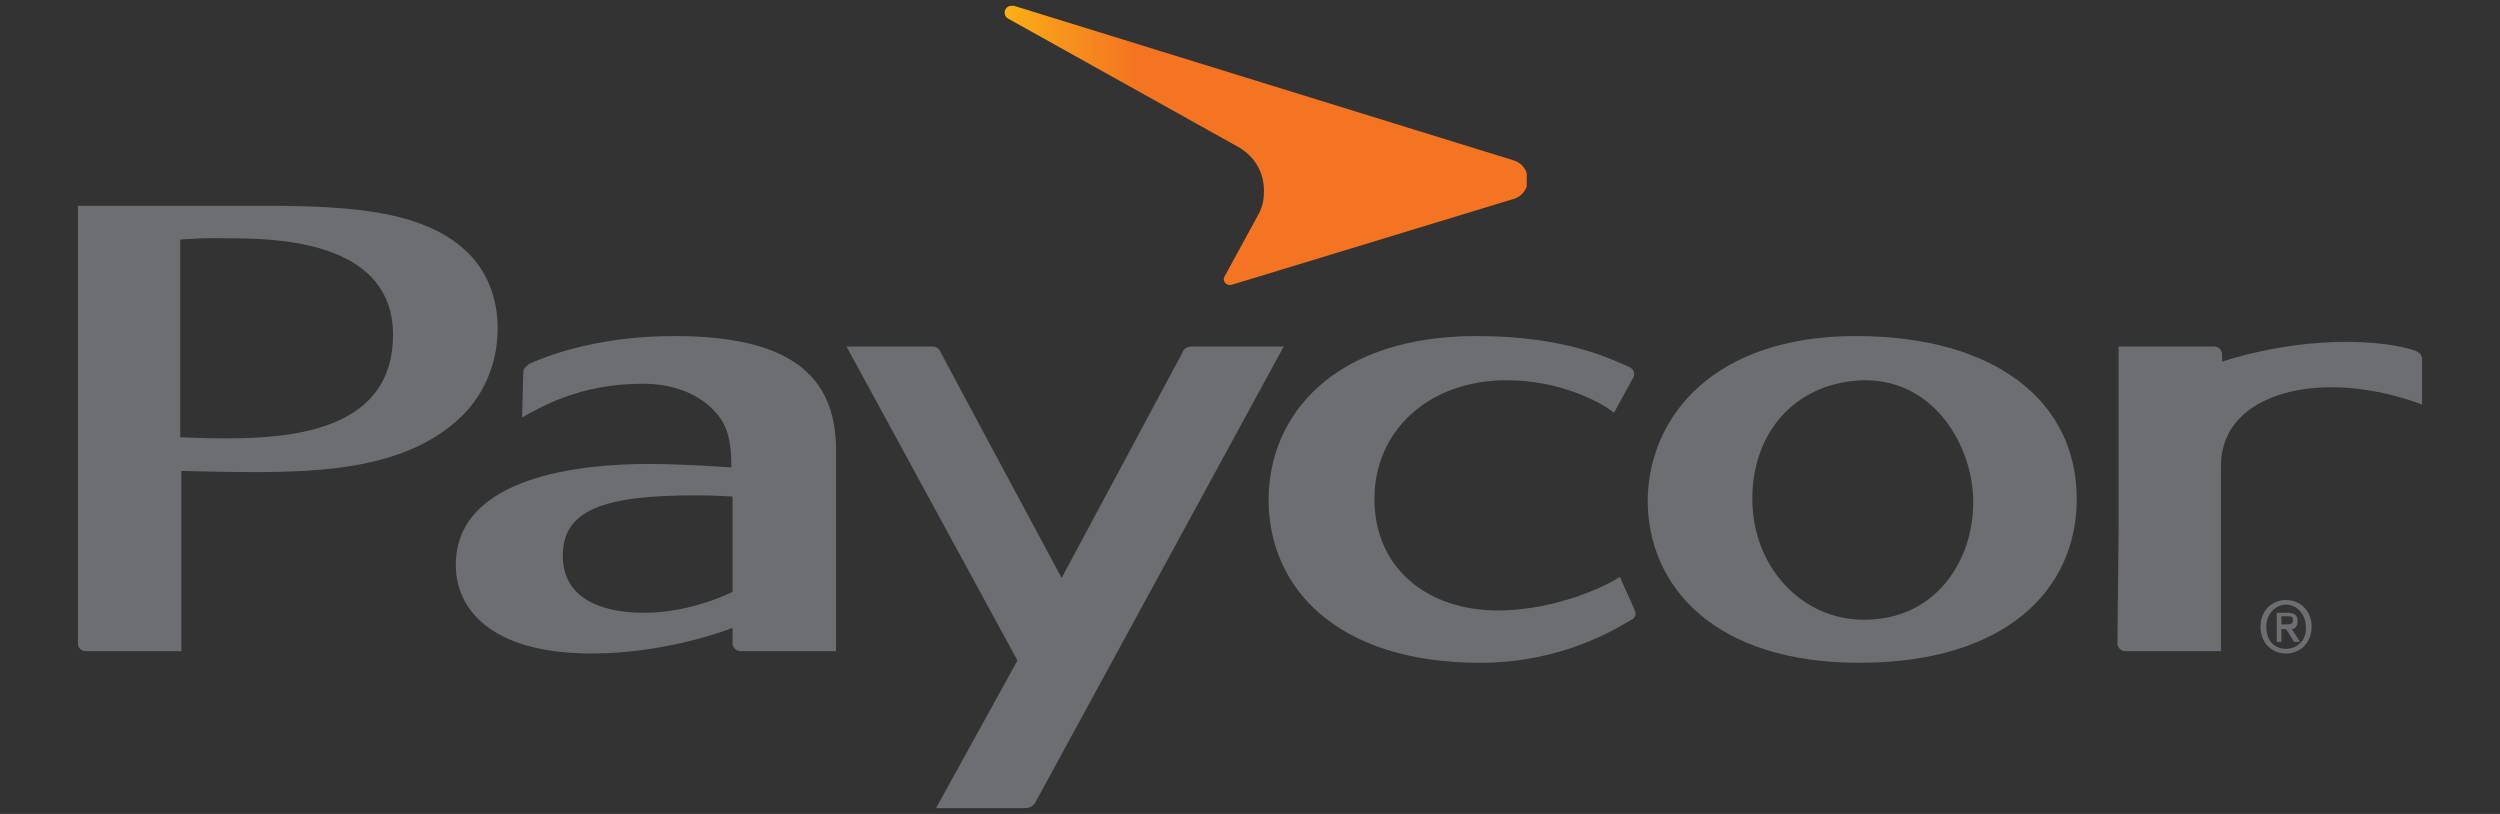
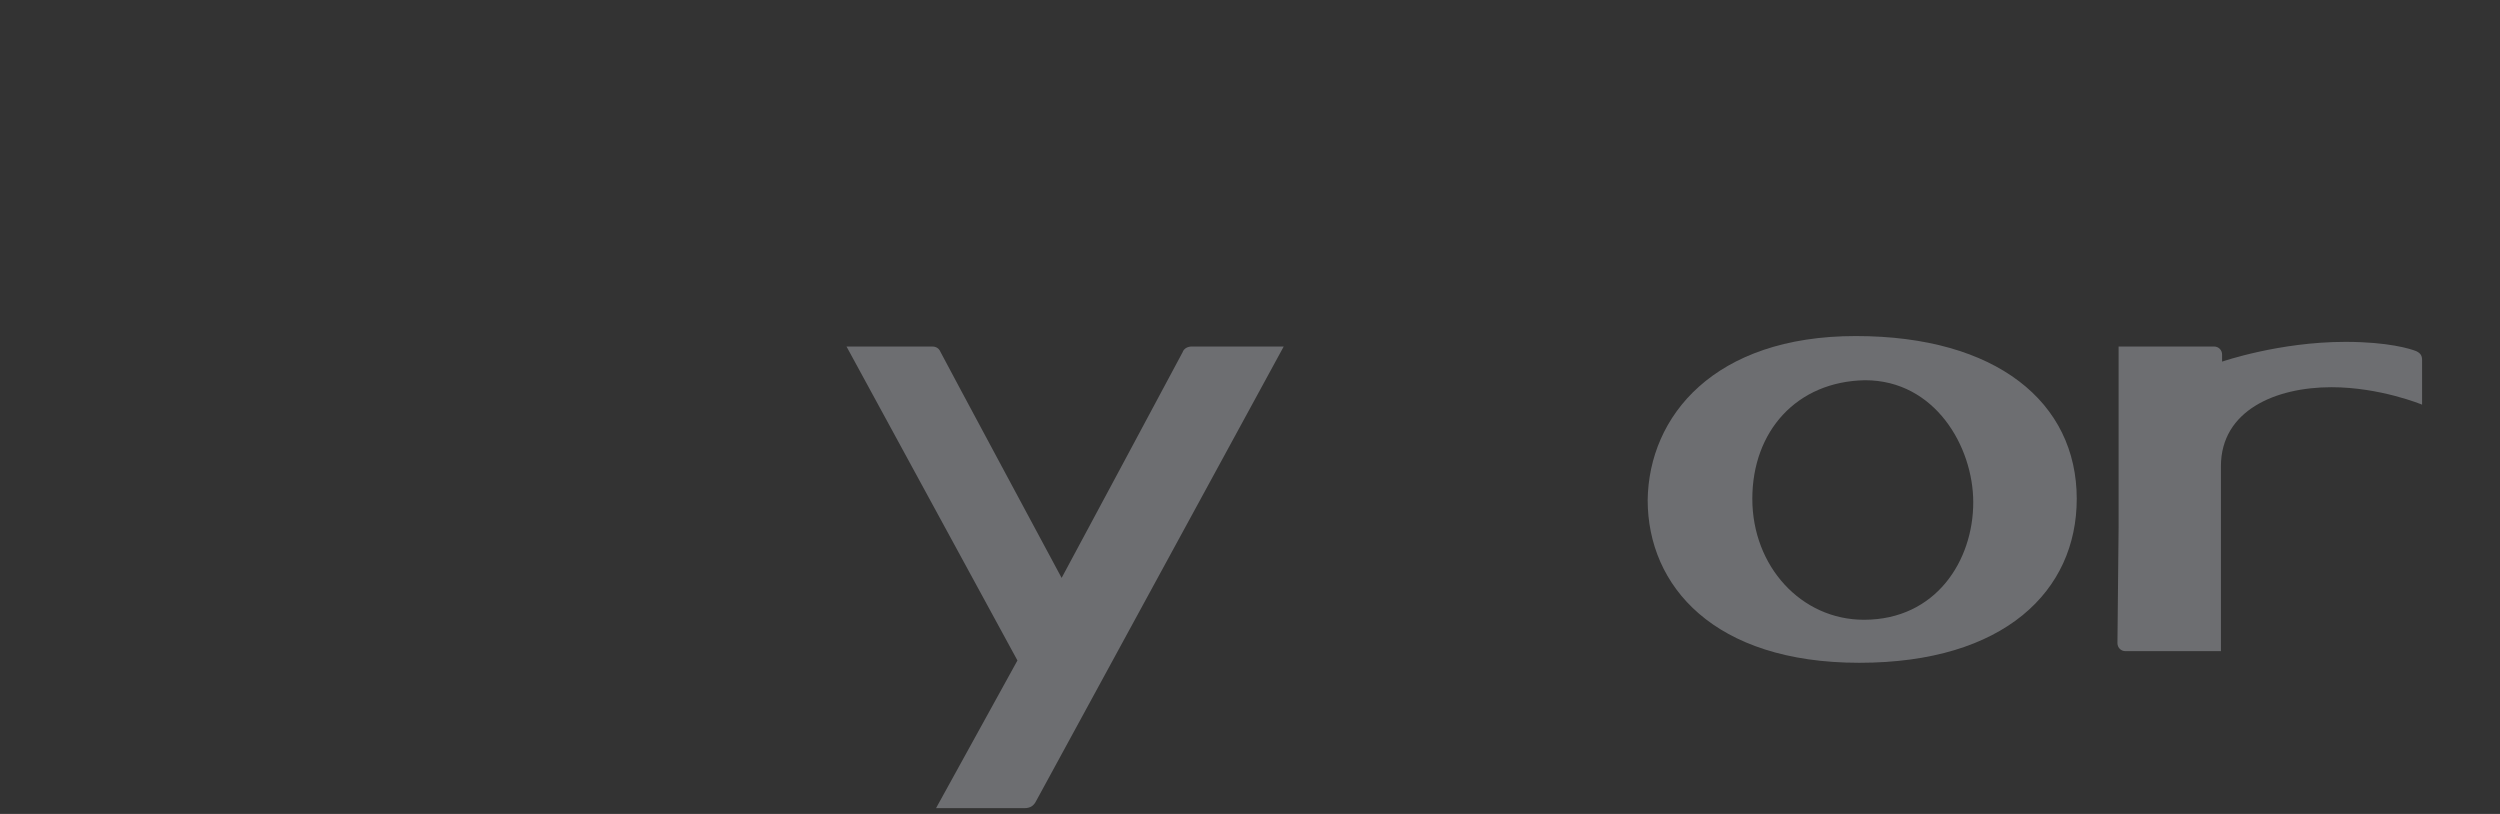
<svg xmlns="http://www.w3.org/2000/svg" xmlns:xlink="http://www.w3.org/1999/xlink" version="1.1" id="Layer_1" x="0px" y="0px" viewBox="0 0 215 70" style="enable-background:new 0 0 215 70;" xml:space="preserve">
  <rect x="0" y="0" width="215" height="70" fill="#333333" stroke="none" />
  <style type="text/css">
	.st0{fill:#00A2FF;}
	.st1{fill:#FFFFFF;}
	.st2{fill:#6D6E71;}
	
		.st3{clip-path:url(#SVGID_00000036216352111448868760000007884879504627700147_);fill:url(#SVGID_00000109005668389342715320000001733292589978083232_);}
</style>
  <path class="st0" d="M389.6,576.8c0,46.4-37.6,84-84,84c-46.4,0-84-37.6-84-84c0-46.4,37.6-84,84-84  C352,492.8,389.6,530.4,389.6,576.8z" />
  <path class="st1" d="M261.5,554c0,10.1,8.2,18.4,18.4,18.4c10.1,0,18.4-8.2,18.4-18.4c0-10.1-8.2-18.4-18.4-18.4  C269.7,535.7,261.5,543.9,261.5,554z M273.5,554c0-3.5,2.9-6.4,6.4-6.4c3.5,0,6.4,2.9,6.4,6.4c0,3.5-2.9,6.4-6.4,6.4  C276.3,560.4,273.5,557.5,273.5,554z M313,585.5c0,10.1,8.2,18.4,18.4,18.4c10.1,0,18.4-8.2,18.4-18.4c0-10.1-8.2-18.4-18.4-18.4  C321.2,567.2,313,575.4,313,585.5z M325,585.5c0-3.5,2.9-6.4,6.4-6.4c3.5,0,6.4,2.9,6.4,6.4c0,3.5-2.9,6.4-6.4,6.4  C327.8,591.9,325,589,325,585.5z M307.4,606.6c-4,1.5-35,14.3-35,14.3s-0.9-33.5-1.1-37.8c-0.2-4.3,3-4.8,5.4-1.9l8.2,9.6l37.9-58.3  h14.3L295,597.4l12,3.6C310.6,601.9,311.4,605.1,307.4,606.6z" />
  <g>
    <g>
-       <path class="st2" d="M33.8,28.8c0,8-8.2,8.9-14.3,8.9c-2.3,0-4-0.1-4-0.1V20.6c3-0.2,3.1-0.1,4.6-0.1C25,20.5,33.8,21.2,33.8,28.8     M6.7,55.4C6.7,55.7,7,56,7.4,56h8.2V40.5c0,0,3.7,0.1,6.1,0.1c6,0,13.5-0.3,18.1-4.9c1.8-1.8,3-4.4,3-7.5c0-2-0.6-4.5-2.5-6.4    c-3.6-3.6-9.8-4.1-17.4-4.1H6.7V55.4z" />
-     </g>
+       </g>
    <g>
      <path class="st2" d="M182.2,45.3V29.8h8.2c0.4,0,0.7,0.3,0.7,0.7v0.6c0,0,4.9-1.7,10.6-1.7c3.7,0,5.6,0.6,6.1,0.8    c0.4,0.2,0.5,0.4,0.5,0.8v3.8c0,0-3.6-1.5-7.8-1.5c-4.8,0-9.5,2-9.5,6.8V56h-8.2c-0.4,0-0.7-0.3-0.7-0.7L182.2,45.3z" />
-       <path class="st2" d="M45,32.1c0-0.3,0.1-0.5,0.5-0.8c1.1-0.5,5.5-2.4,12.5-2.4c9.8,0,13.9,3.3,13.9,9.8V56h-8.2    c-0.4,0-0.7-0.3-0.7-0.7V54c0,0-5.5,2.2-12.1,2.2c-8.9,0-11.7-4-11.7-7.6c0-7.7,10.9-8.7,16.6-8.7c3.1,0,7.1,0.3,7.1,0.3    c0-2.7-0.5-3.9-1.6-5c-1.5-1.5-3.7-2.2-6-2.2c-5.6,0-8.9,2.1-10.4,2.9L45,32.1z M59.8,42.6c-8,0-11.4,1.3-11.4,5.2    c0,3.6,3.2,4.9,7,4.9c4.1,0,7.6-1.8,7.6-1.8v-8.2C63,42.7,61.4,42.6,59.8,42.6" />
      <path class="st2" d="M89.1,68.9c-0.2,0.4-0.5,0.6-1,0.6h-7.6l7-12.7l-14.7-27c0,0,6.5,0,7.3,0c0.2,0,0.6,0,0.8,0.5    c0.3,0.6,10.4,19.4,10.4,19.4s10.2-19,10.4-19.4c0.1-0.3,0.4-0.5,0.8-0.5c0.5,0,7.9,0,7.9,0L89.1,68.9z" />
    </g>
    <g>
      <g>
        <defs>
          <path id="SVGID_1_" d="M86.4,1.1c0,0.2,0.1,0.4,0.3,0.5l19.9,11.1c1.3,0.8,2.1,2.1,2.1,3.7c0,0.7-0.1,1.3-0.4,1.9l-3,5.5      c-0.2,0.3,0.1,0.8,0.6,0.7l24.3-7.4c0.7-0.2,1.2-0.9,1.2-1.6c0-0.8-0.5-1.5-1.2-1.7L87.2,0.5c-0.1,0-0.1,0-0.2,0      C86.7,0.5,86.4,0.7,86.4,1.1" />
        </defs>
        <clipPath id="SVGID_00000072243860316464136690000012091961187654347668_">
          <use xlink:href="#SVGID_1_" style="overflow:visible;" />
        </clipPath>
        <linearGradient id="SVGID_00000137827781693426964380000013325869537699192761_" gradientUnits="userSpaceOnUse" x1="101.872" y1="-693.618" x2="104.734" y2="-693.618" gradientTransform="matrix(15.705 0 0 15.705 -1513.471 10905.664)">
          <stop offset="0" style="stop-color:#FCAF17" />
          <stop offset="0.14" style="stop-color:#F78C1D" />
          <stop offset="0.25" style="stop-color:#F47421" />
          <stop offset="1" style="stop-color:#F47421" />
        </linearGradient>
-         <rect x="86.4" y="0.5" style="clip-path:url(#SVGID_00000072243860316464136690000012091961187654347668_);fill:url(#SVGID_00000137827781693426964380000013325869537699192761_);" width="44.9" height="24.1" />
      </g>
    </g>
    <g>
      <path class="st2" d="M159.6,28.9c12.1,0,19,5.7,19,14c0,7.9-6.2,14.1-18.7,14.1c-12.5,0-18.2-6.6-18.2-14    C141.8,35.8,147.4,28.9,159.6,28.9 M150.7,42.9c0,5.8,4.2,10.4,9.6,10.4c6.2,0,9.4-5.1,9.4-10.1c0-4.8-3.3-10.5-9.3-10.5    C154.5,32.8,150.7,37.1,150.7,42.9" />
-       <path class="st2" d="M140.6,52.5c0.1,0.3,0.1,0.6-0.3,0.8c-1.2,0.7-5.9,3.7-13,3.7c-12.5,0-18.2-6.6-18.2-14    c0-7.3,5.6-14.1,17.9-14.1c7.7,0,11.6,2,13.2,2.7c0.3,0.2,0.4,0.5,0.3,0.8l-1.7,3.1c-1.2-1-4.8-2.8-9.2-2.8    c-6.8,0-11.4,4.4-11.4,10.2c0,6,4.6,9.6,10.6,9.6c5.3,0,9.9-2.4,10.5-2.9L140.6,52.5z" />
-       <path class="st2" d="M196.6,51.6c-1.2,0-2.2,0.9-2.2,2.3c0,1.3,0.9,2.3,2.2,2.3c1.2,0,2.2-0.9,2.2-2.3    C198.8,52.5,197.8,51.6,196.6,51.6 M196.6,55.8c-1.1,0-1.7-0.8-1.7-1.9c0-1.1,0.8-1.9,1.7-1.9s1.7,0.8,1.7,1.9    C198.4,55,197.6,55.8,196.6,55.8 M197.6,53.4c0-0.5-0.3-0.7-0.9-0.7h-0.9v2.5h0.4v-1.1h0.4l0.7,1.1h0.5l-0.7-1.1    C197.4,54.1,197.6,53.8,197.6,53.4 M196.2,53.8V53h0.5c0.3,0,0.5,0,0.5,0.3c0,0.4-0.3,0.4-0.6,0.4H196.2z" />
    </g>
  </g>
  <g>
</g>
  <g>
</g>
  <g>
</g>
  <g>
</g>
  <g>
</g>
  <g>
</g>
  <g>
</g>
  <g>
</g>
  <g>
</g>
  <g>
</g>
  <g>
</g>
  <g>
</g>
  <g>
</g>
  <g>
</g>
  <g>
</g>
</svg>